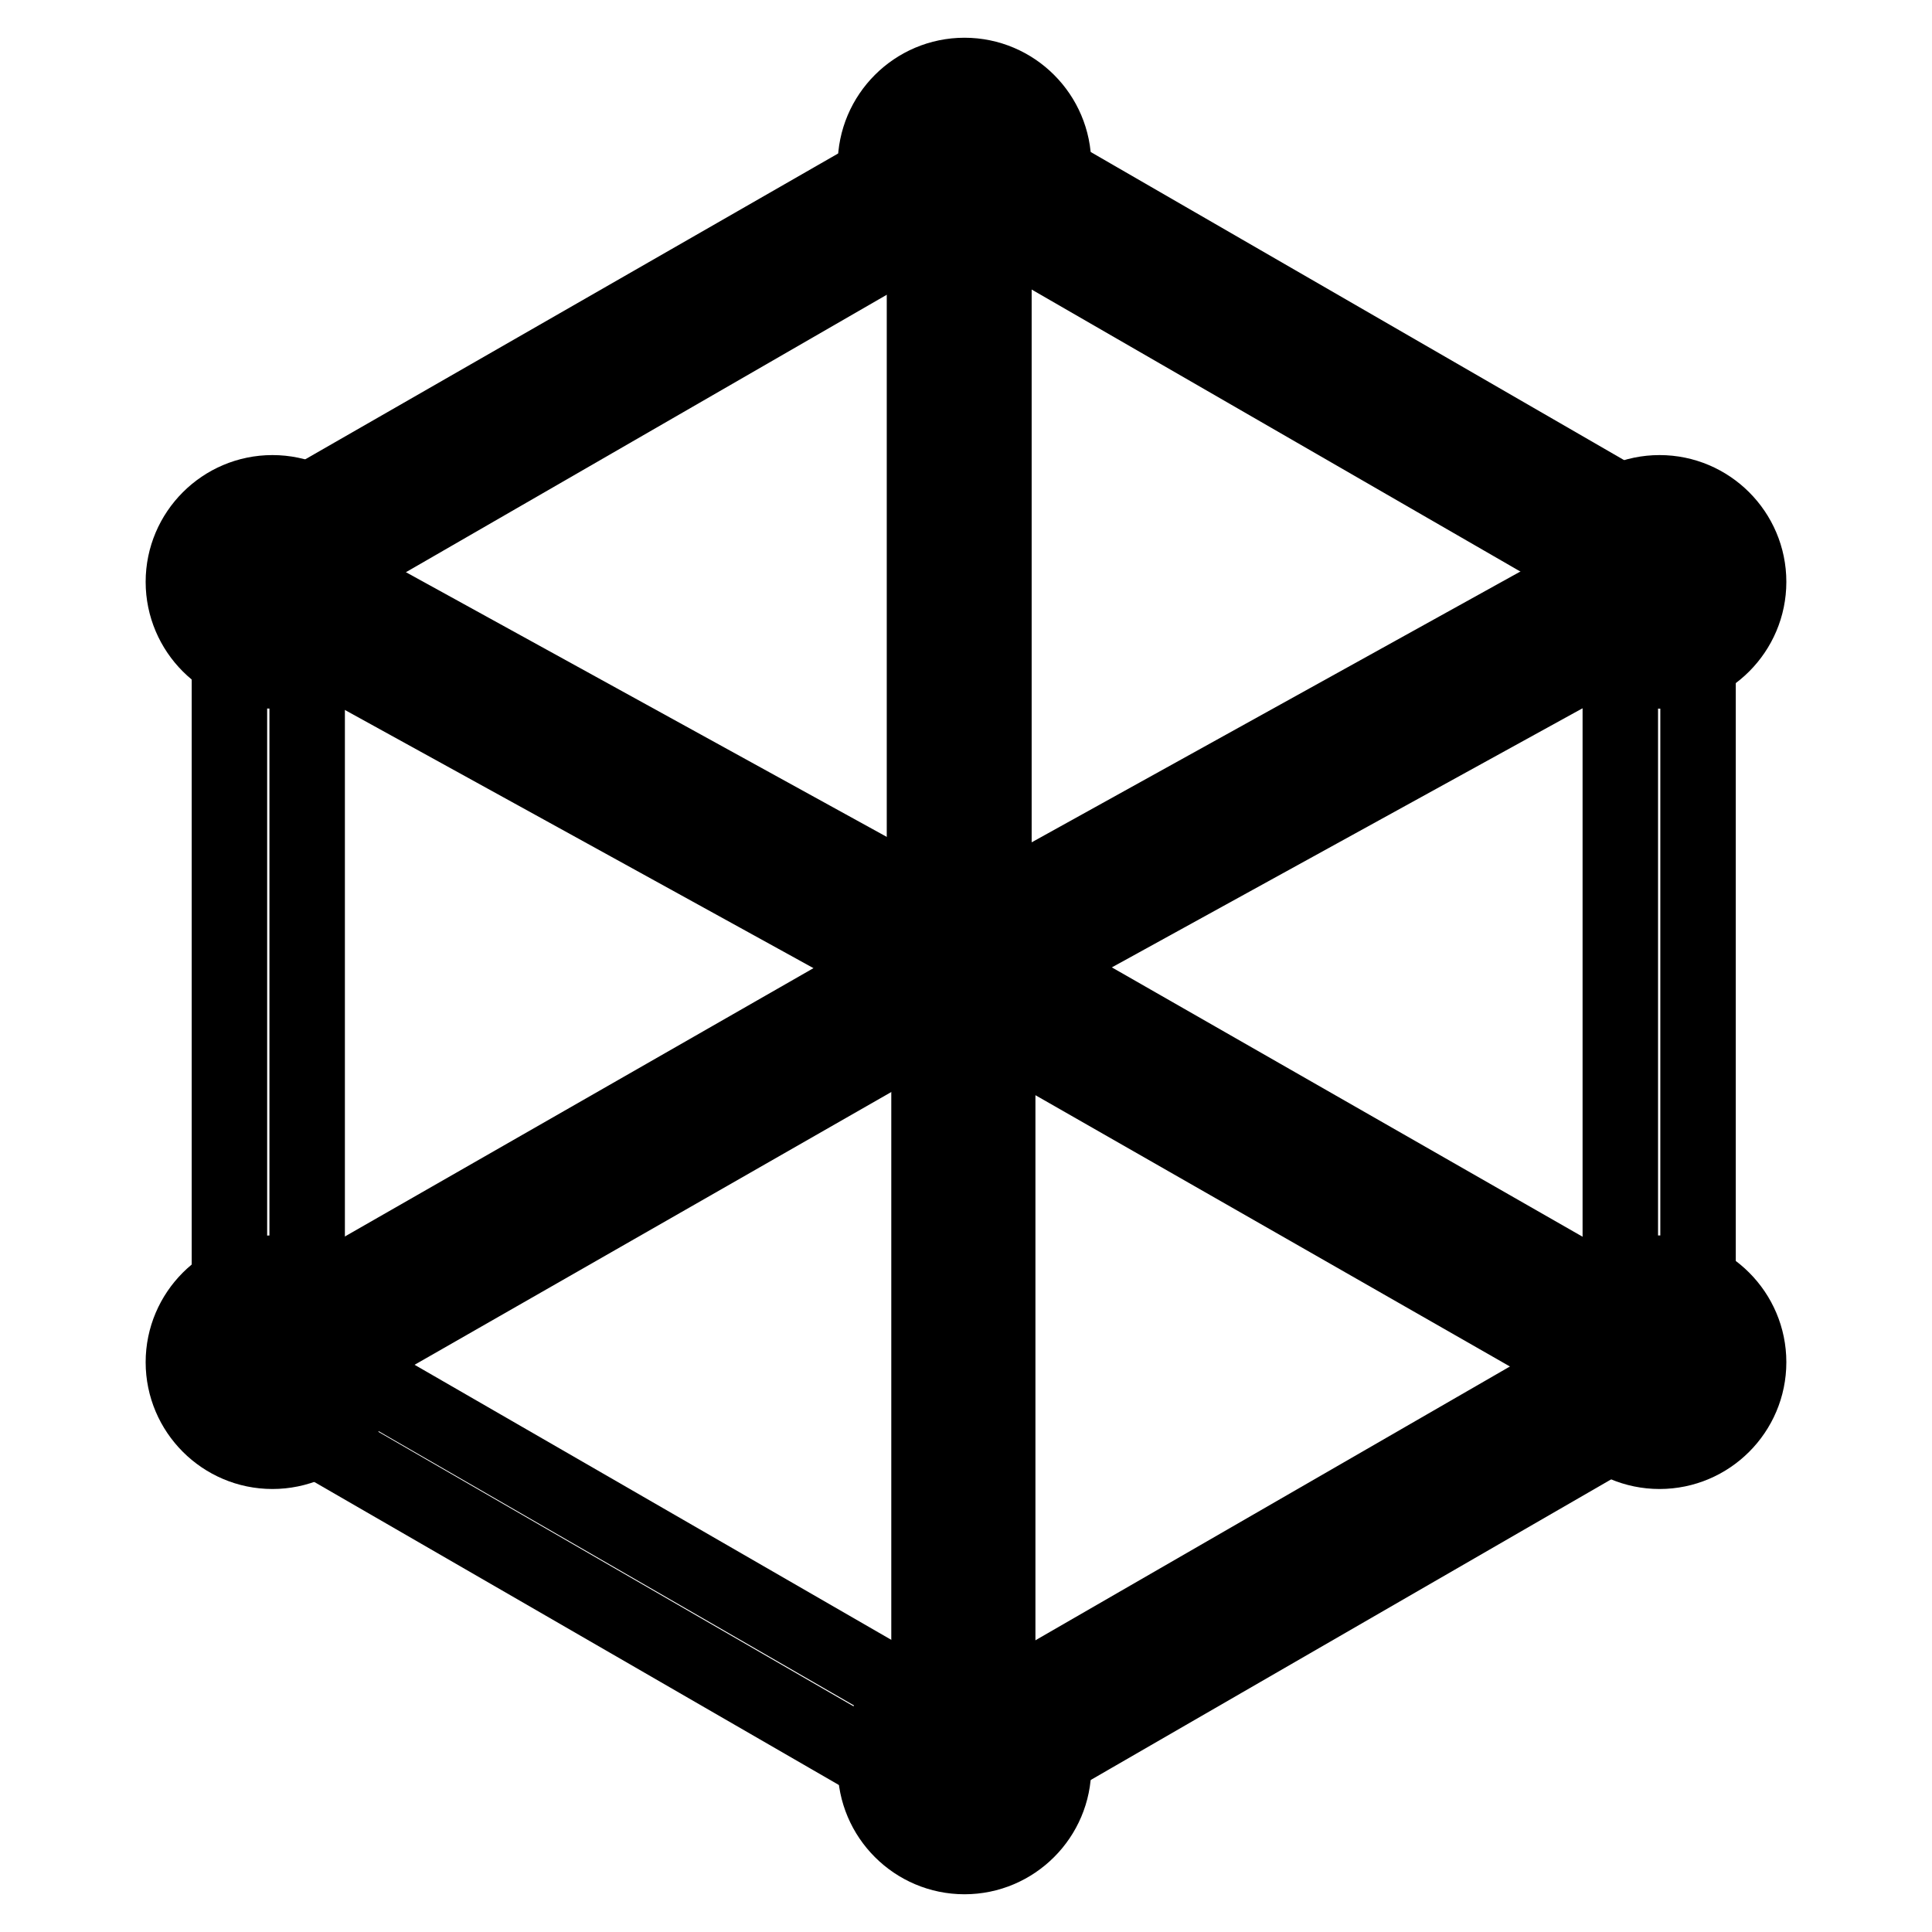
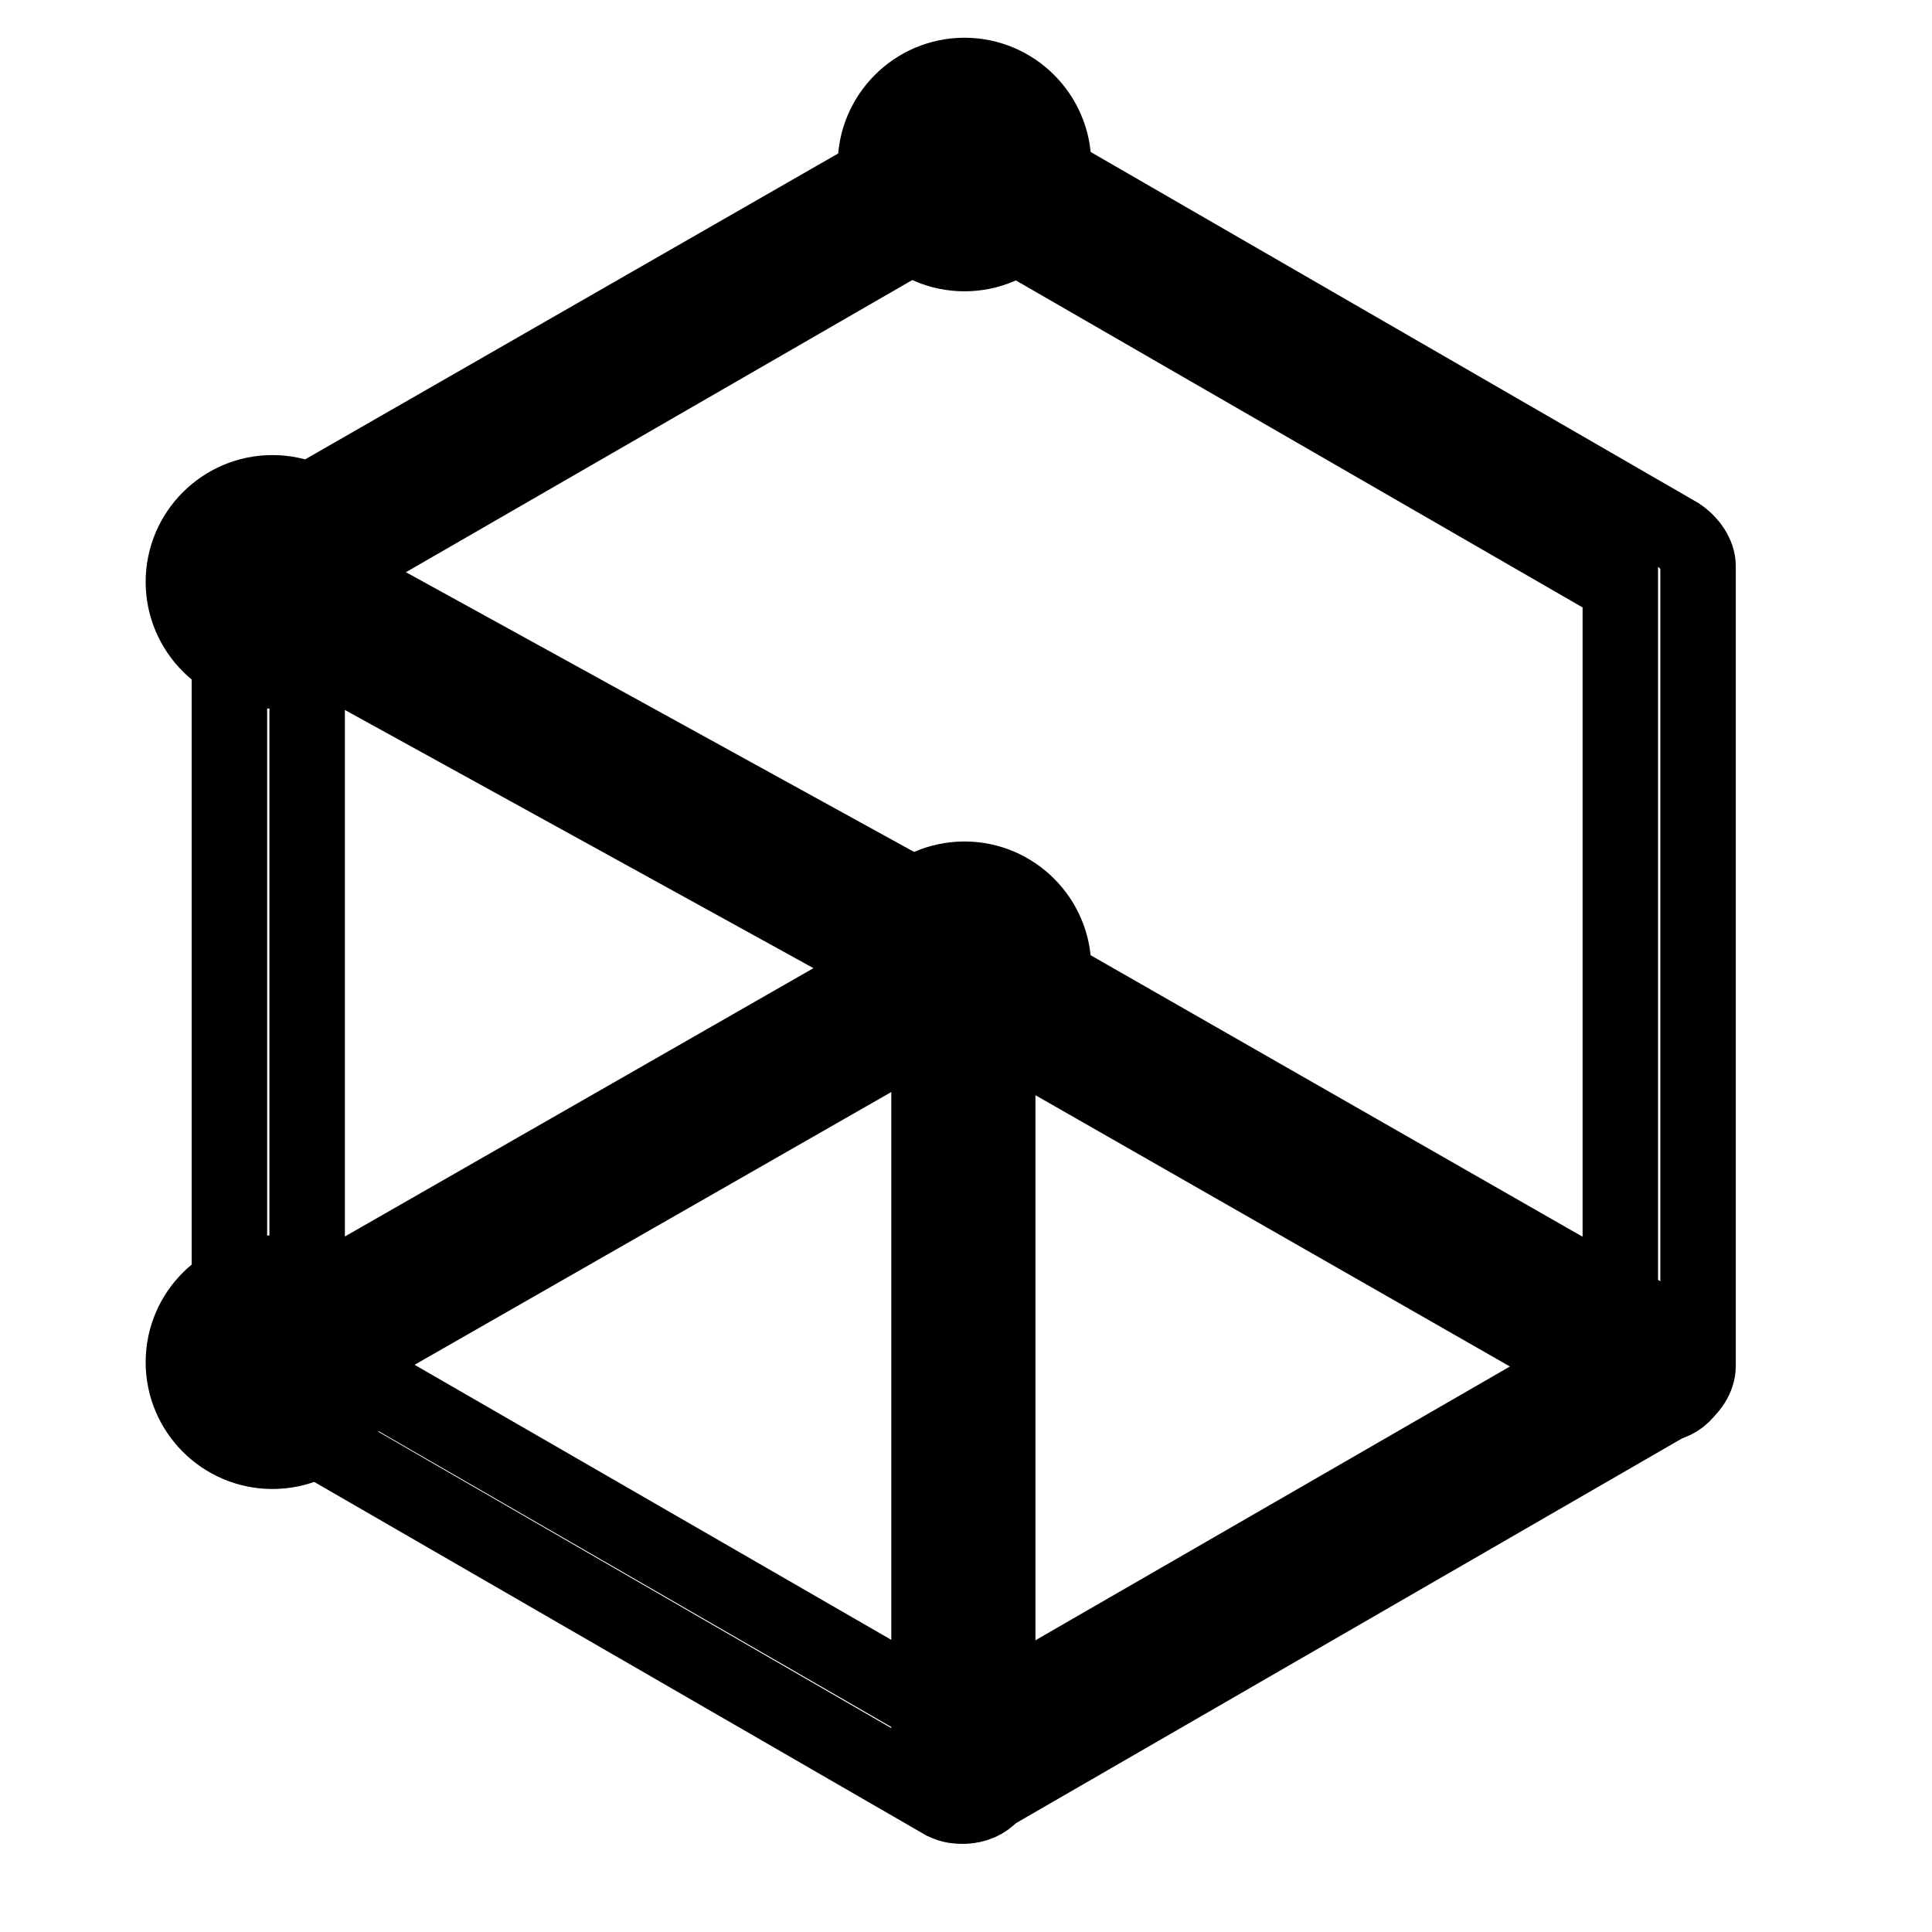
<svg xmlns="http://www.w3.org/2000/svg" version="1.1" x="0px" y="0px" viewBox="0 0 256 256" enable-background="new 0 0 256 256" xml:space="preserve">
  <g>
    <path stroke-width="10" fill-opacity="0" stroke="#000000" d="M127.7,239.3c-1,0-1.5,0-2.6-0.5L33,185.6c-1.5-1-2.6-2.6-2.6-4.1V75c0-1.5,1-3.1,2.6-4.1l92.7-53.2 c1.5-1,3.1-1,4.6,0l92.1,53.2c1.5,1,2.6,2.6,2.6,4.1v106c0,1.5-1,3.1-2.6,4.1l-92.1,53.2C129.8,238.8,128.8,239.3,127.7,239.3 L127.7,239.3z M40.7,178.4l87,50.2l87-50.2V77.6l-87-50.2l-87,50.2V178.4z" />
    <path stroke-width="10" fill-opacity="0" stroke="#000000" d="M24.3,77.1c0,6.5,5.3,11.8,11.8,11.8c6.5,0,11.8-5.3,11.8-11.8s-5.3-11.8-11.8-11.8 C29.6,65.3,24.3,70.6,24.3,77.1z" />
    <path stroke-width="10" fill-opacity="0" stroke="#000000" d="M116,21.8c0,6.5,5.3,11.8,11.8,11.8c6.5,0,11.8-5.3,11.8-11.8c0,0,0,0,0,0c0-6.5-5.3-11.8-11.8-11.8 S116,15.3,116,21.8z" />
-     <path stroke-width="10" fill-opacity="0" stroke="#000000" d="M208.1,77.1c0,6.5,5.3,11.8,11.8,11.8c6.5,0,11.8-5.3,11.8-11.8s-5.3-11.8-11.8-11.8 C213.4,65.3,208.1,70.6,208.1,77.1z" />
-     <path stroke-width="10" fill-opacity="0" stroke="#000000" d="M208.1,180.5c0,6.5,5.3,11.8,11.8,11.8c6.5,0,11.8-5.3,11.8-11.8c0-6.5-5.3-11.8-11.8-11.8 C213.4,168.7,208.1,174,208.1,180.5L208.1,180.5z" />
-     <path stroke-width="10" fill-opacity="0" stroke="#000000" d="M116,234.2c0,6.5,5.3,11.8,11.8,11.8c6.5,0,11.8-5.3,11.8-11.8c0,0,0,0,0,0c0-6.5-5.3-11.8-11.8-11.8 S116,227.7,116,234.2L116,234.2z" />
    <path stroke-width="10" fill-opacity="0" stroke="#000000" d="M24.3,180.5c0,6.5,5.3,11.8,11.8,11.8c6.5,0,11.8-5.3,11.8-11.8c0-6.5-5.3-11.8-11.8-11.8 C29.6,168.7,24.3,174,24.3,180.5z" />
    <path stroke-width="10" fill-opacity="0" stroke="#000000" d="M116,128.3c0,6.5,5.3,11.8,11.8,11.8c6.5,0,11.8-5.3,11.8-11.8c0,0,0,0,0,0c0-6.5-5.3-11.8-11.8-11.8 S116,121.8,116,128.3z" />
-     <path stroke-width="10" fill-opacity="0" stroke="#000000" d="M127.7,132.9c-1,0-1.5,0-2.6-0.5c-1.5-1-2.6-2.6-2.6-4.1V21.8c0-2.6,2-4.6,4.6-4.6c2.6,0,4.6,2,4.6,4.6 v98.3l85-47.1c2.6-1,5.1-0.5,6.7,2c1.5,2.6,0.5,5.1-2,6.7l-92.1,50.7C129.8,132.9,128.8,132.9,127.7,132.9z" />
    <path stroke-width="10" fill-opacity="0" stroke="#000000" d="M127.7,239.3c-2.6,0-4.6-2-4.6-4.6V128.3c0-1.5,1-3.1,2.6-4.1c1.5-1,3.1-1,4.6,0l92.1,52.7 c2.6,1.5,3.1,4.1,1.5,6.7c-1.5,2.6-4.1,3.1-6.7,1.5l-85-48.6v97.8C132.9,236.8,130.8,239.3,127.7,239.3z" />
    <path stroke-width="10" fill-opacity="0" stroke="#000000" d="M36.1,185.6c-1.5,0-3.1-1-4.1-2.6c-1.5-2.6-0.5-5.1,2-6.7l84-48.1L33.6,81.7c-2.6-1.5-3.1-4.1-2-6.7 c1-2.6,4.1-3.1,6.7-2l92.1,50.7c1.5,1,2.6,2.6,2.6,4.1c0,1.5-1,3.6-2.6,4.1l-92.1,52.7C37.6,185.1,36.6,185.6,36.1,185.6z" />
  </g>
</svg>